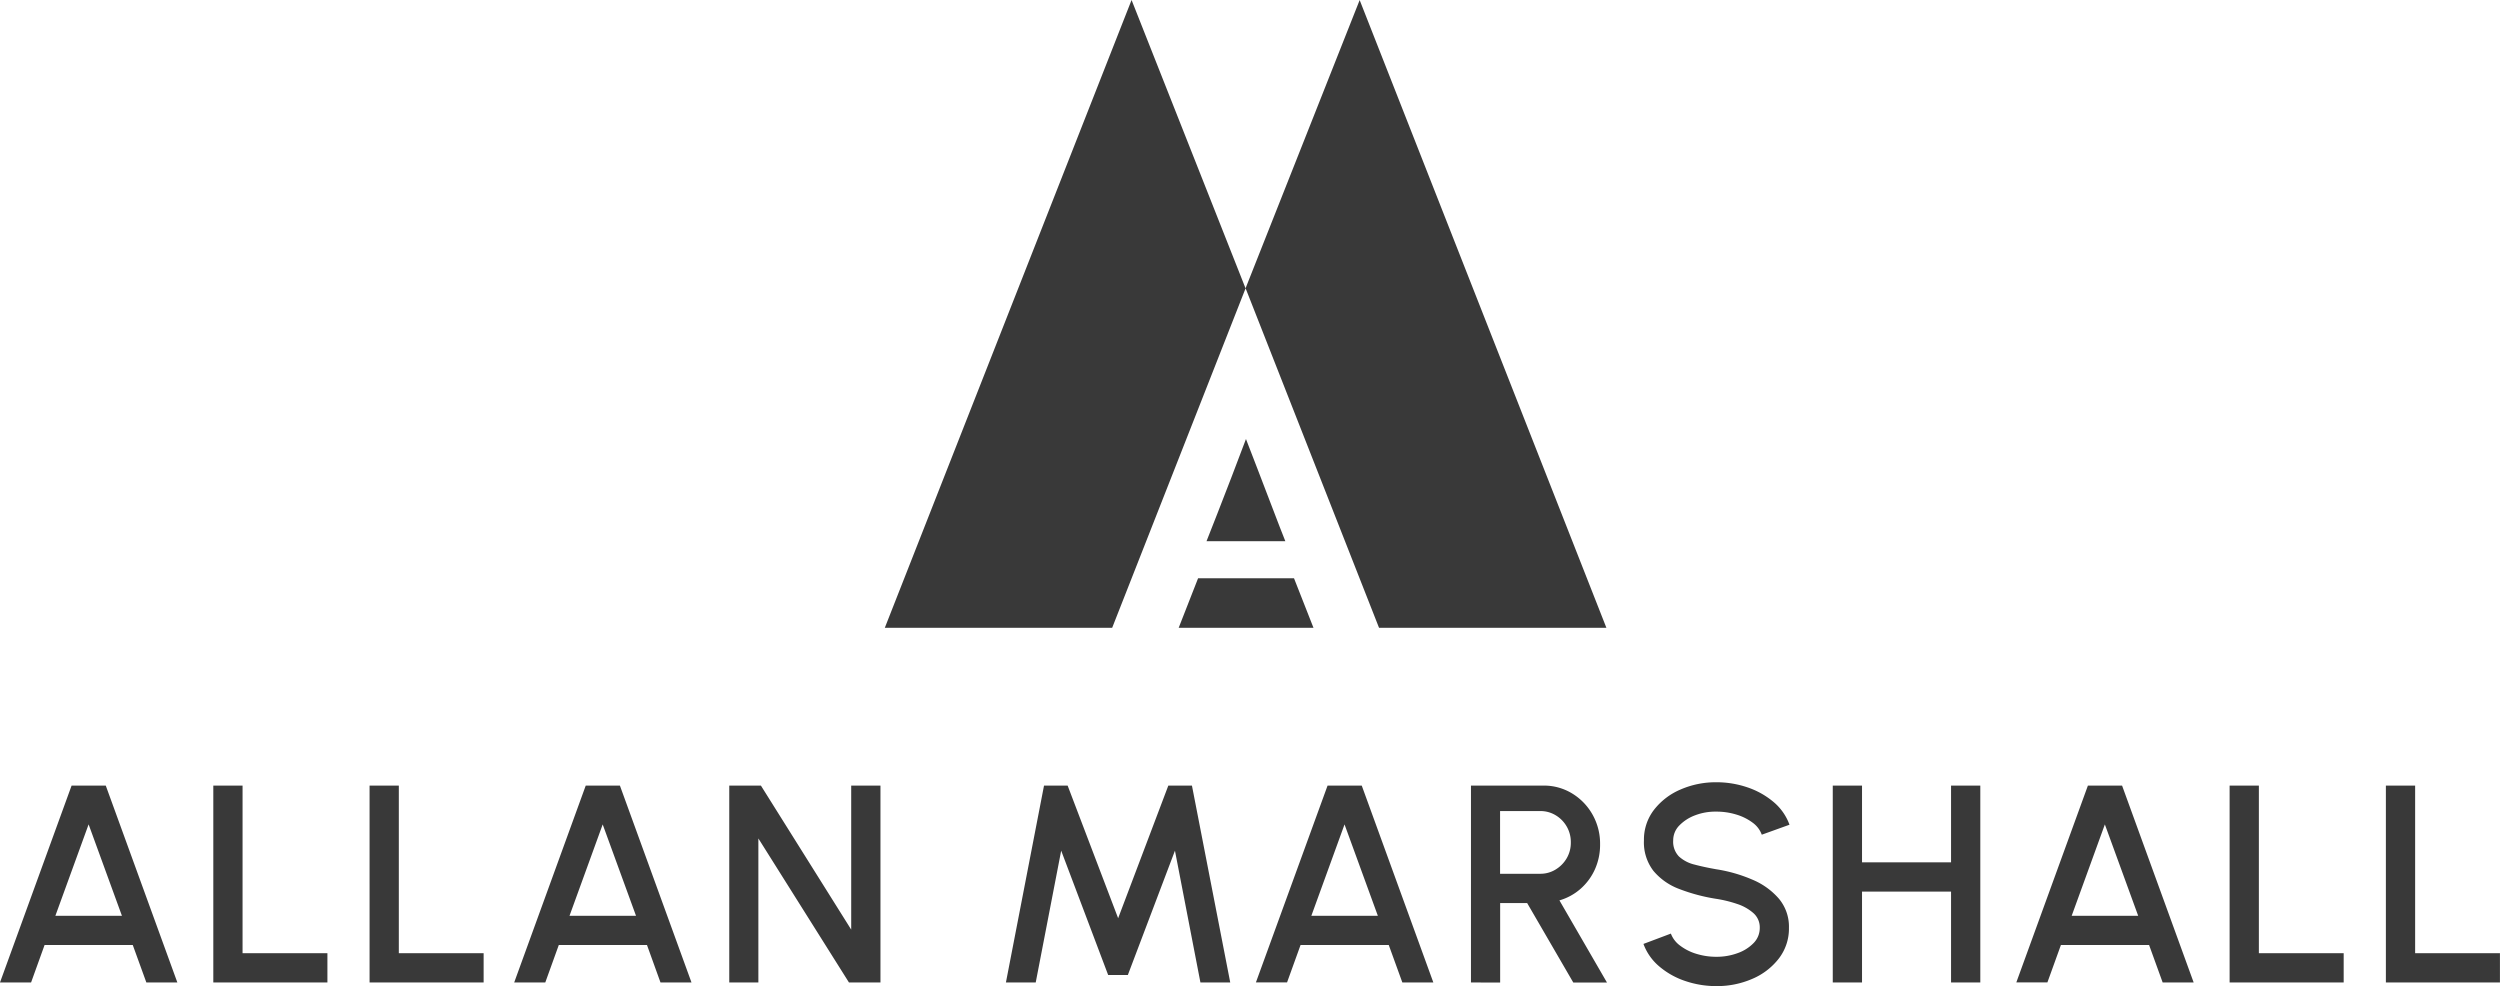
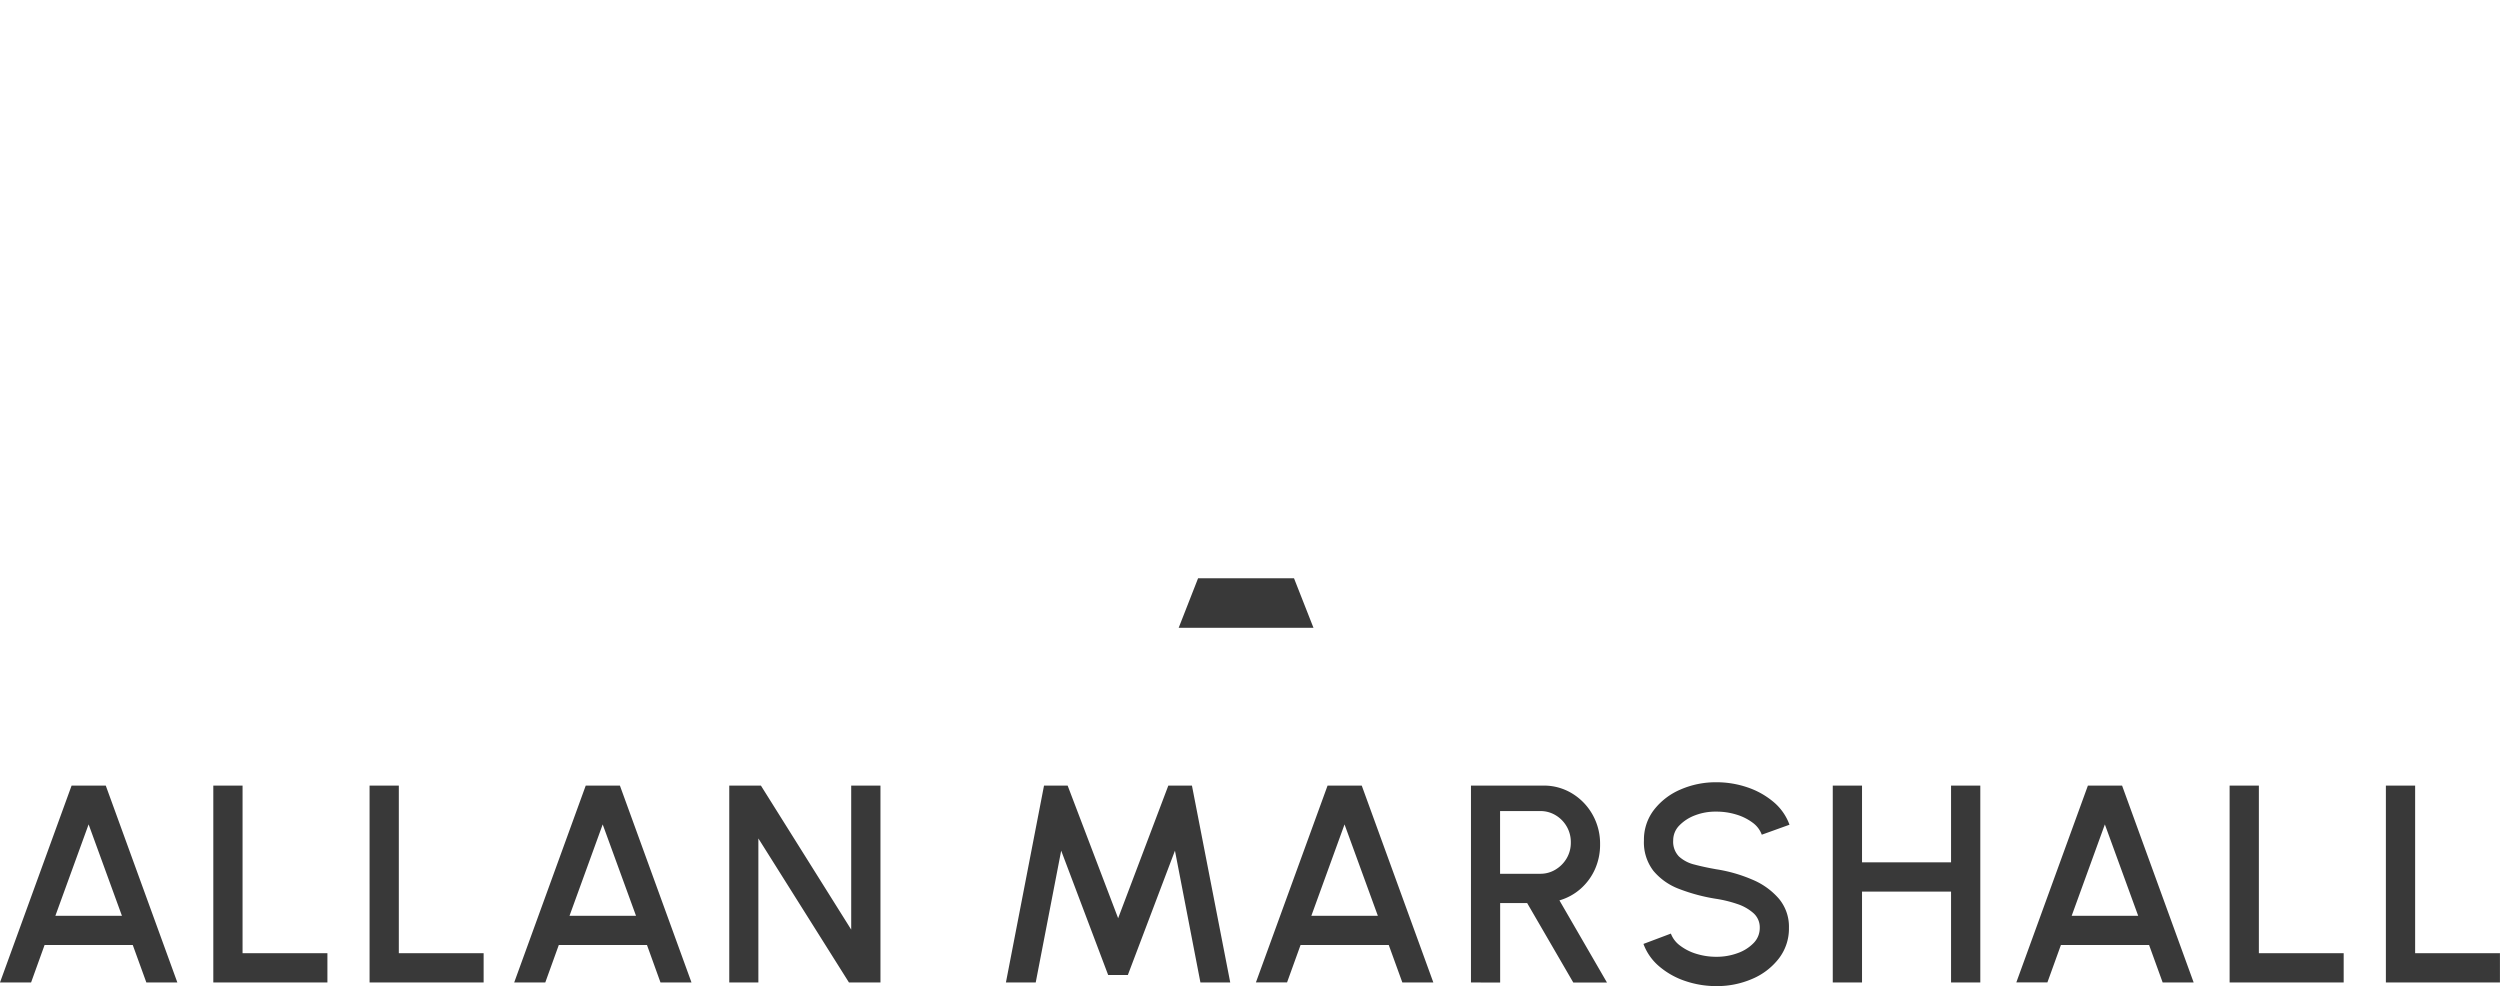
<svg xmlns="http://www.w3.org/2000/svg" width="169.36" height="66.803" viewBox="0 0 169.36 66.803">
  <g id="Group_1543" data-name="Group 1543" transform="translate(51.397 -6)">
    <g id="Group_9" data-name="Group 9" transform="translate(8.544 6)">
-       <path id="Path_11" data-name="Path 11" d="M48.882,42.57H33.48l-9.039-23-9.039,23H0L16.716.041h0l7.721,19.532L32.168.046,48.882,42.57ZM32.167.042h0Z" transform="translate(0 -0.041)" fill="#393939" />
      <path id="Path_36" data-name="Path 36" d="M-1412.373,11.353h-9.14L-1420.2,8h6.5l1.318,3.353Z" transform="translate(1441.421 31.176)" fill="#393939" />
-       <path id="Path_35" data-name="Path 35" d="M-1430.657,6.919Zm0,0H-1436l.726-1.847.962-2.482.984-2.591.779,2.02h0l1.5,3.916.387.984Z" transform="translate(1457.794 29.742)" fill="#393939" />
    </g>
    <path id="Path_1513" data-name="Path 1513" d="M5.97-19.7H8.285l4.85,13.339h-2.1L10.114-8.9H4.14L3.226-6.364H1.12Zm-1.1,8.823H9.381L7.123-17.073Zm10.7,4.516V-19.7h1.982V-8.346H23.3v1.982Zm10.586,0V-19.7h1.982V-8.346h5.745v1.982ZM40.8-19.7h2.315l4.85,13.339h-2.1L44.949-8.9H38.975L38.06-6.364H35.954Zm-1.1,8.823h4.507l-2.258-6.193ZM50.523-6.364V-19.7h2.144l6.117,9.757V-19.7h1.982V-6.364H58.631L52.495-16.12v9.757Zm18.742,0L71.846-19.7h1.6l3.421,8.985,3.4-8.985h1.6L84.461-6.364h-2.02l-1.725-8.928L77.525-6.869H76.191l-3.182-8.423L71.284-6.364ZM91.055-19.7H93.37L98.22-6.364h-2.1L95.2-8.9H89.225l-.915,2.534H86.2Zm-1.1,8.823h4.507l-2.258-6.193Zm10.814,4.516V-19.7h4.907a3.658,3.658,0,0,1,1.948.534,3.912,3.912,0,0,1,1.382,1.434,4,4,0,0,1,.51,2.006,4.057,4.057,0,0,1-.353,1.706,3.858,3.858,0,0,1-.972,1.315,3.741,3.741,0,0,1-1.429.781l3.22,5.564H107.7l-3.125-5.383h-1.829v5.383Zm1.972-7.365h2.725a1.957,1.957,0,0,0,1.034-.286,2.163,2.163,0,0,0,.753-.762,2.079,2.079,0,0,0,.281-1.077,2.1,2.1,0,0,0-.281-1.081,2.112,2.112,0,0,0-.753-.762,1.982,1.982,0,0,0-1.034-.281h-2.725ZM117.4-6.116a6.5,6.5,0,0,1-2.106-.343,5.31,5.31,0,0,1-1.763-.986,3.627,3.627,0,0,1-1.077-1.529l1.858-.7a1.794,1.794,0,0,0,.624.815,3.476,3.476,0,0,0,1.105.557,4.545,4.545,0,0,0,1.358.2,4.111,4.111,0,0,0,1.434-.248,2.8,2.8,0,0,0,1.086-.686,1.449,1.449,0,0,0,.414-1.029,1.286,1.286,0,0,0-.434-1,3.138,3.138,0,0,0-1.105-.619,8.378,8.378,0,0,0-1.4-.343,12.183,12.183,0,0,1-2.511-.667,4.18,4.18,0,0,1-1.753-1.229,3.159,3.159,0,0,1-.643-2.058,3.31,3.31,0,0,1,.681-2.077,4.5,4.5,0,0,1,1.8-1.377,5.974,5.974,0,0,1,2.425-.491,6.484,6.484,0,0,1,2.082.338,5.416,5.416,0,0,1,1.772.981,3.625,3.625,0,0,1,1.1,1.558l-1.877.676a1.74,1.74,0,0,0-.619-.815,3.535,3.535,0,0,0-1.1-.548,4.545,4.545,0,0,0-1.358-.2,3.828,3.828,0,0,0-1.424.243,2.9,2.9,0,0,0-1.081.691,1.429,1.429,0,0,0-.419,1.019,1.429,1.429,0,0,0,.391,1.086,2.387,2.387,0,0,0,1.053.548q.662.176,1.482.319a10.071,10.071,0,0,1,2.434.7,4.826,4.826,0,0,1,1.8,1.291,2.957,2.957,0,0,1,.681,1.977,3.316,3.316,0,0,1-.681,2.072,4.479,4.479,0,0,1-1.8,1.382A6,6,0,0,1,117.4-6.116ZM133.292-19.7h1.982V-6.364h-1.982v-6.155h-6.031v6.155h-1.982V-19.7h1.982v5.2h6.031Zm9.271,0h2.315l4.85,13.339h-2.1L146.708-8.9h-5.974l-.915,2.534h-2.106Zm-1.1,8.823h4.507l-2.258-6.193Zm10.7,4.516V-19.7h1.982V-8.346h5.745v1.982Zm10.586,0V-19.7h1.982V-8.346h5.745v1.982Z" transform="translate(-52.517 78.919)" fill="#393939" />
  </g>
</svg>